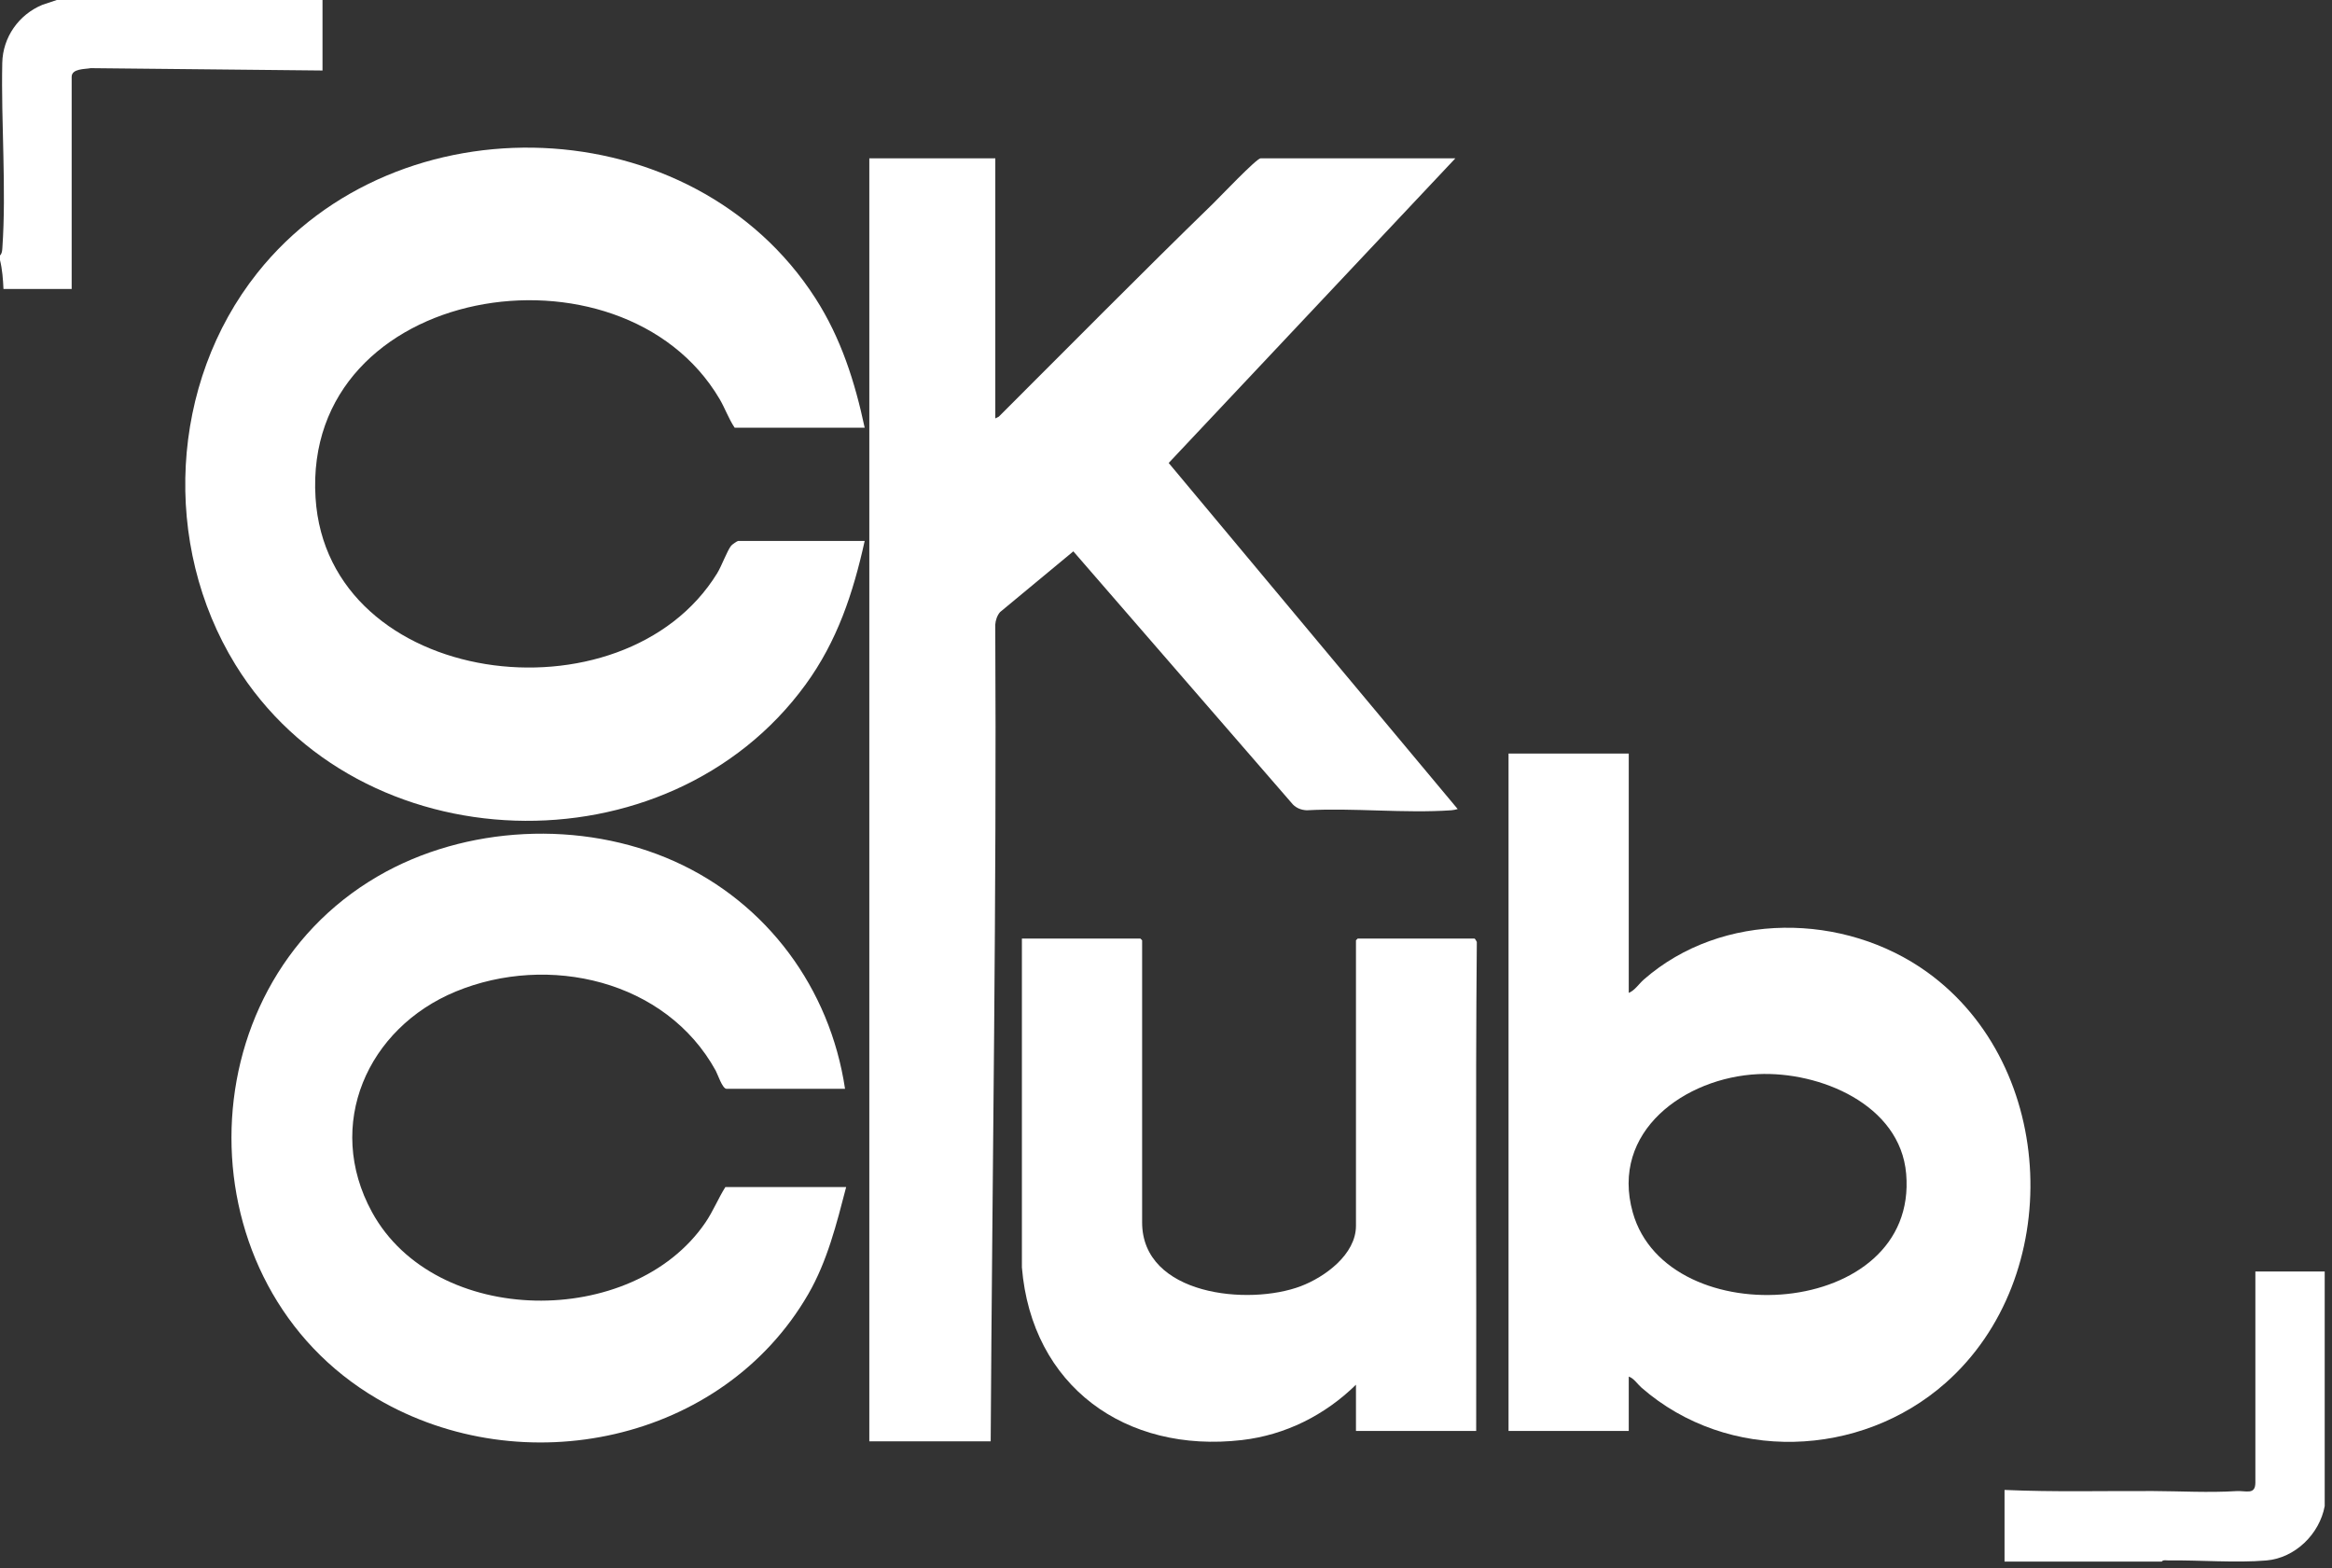
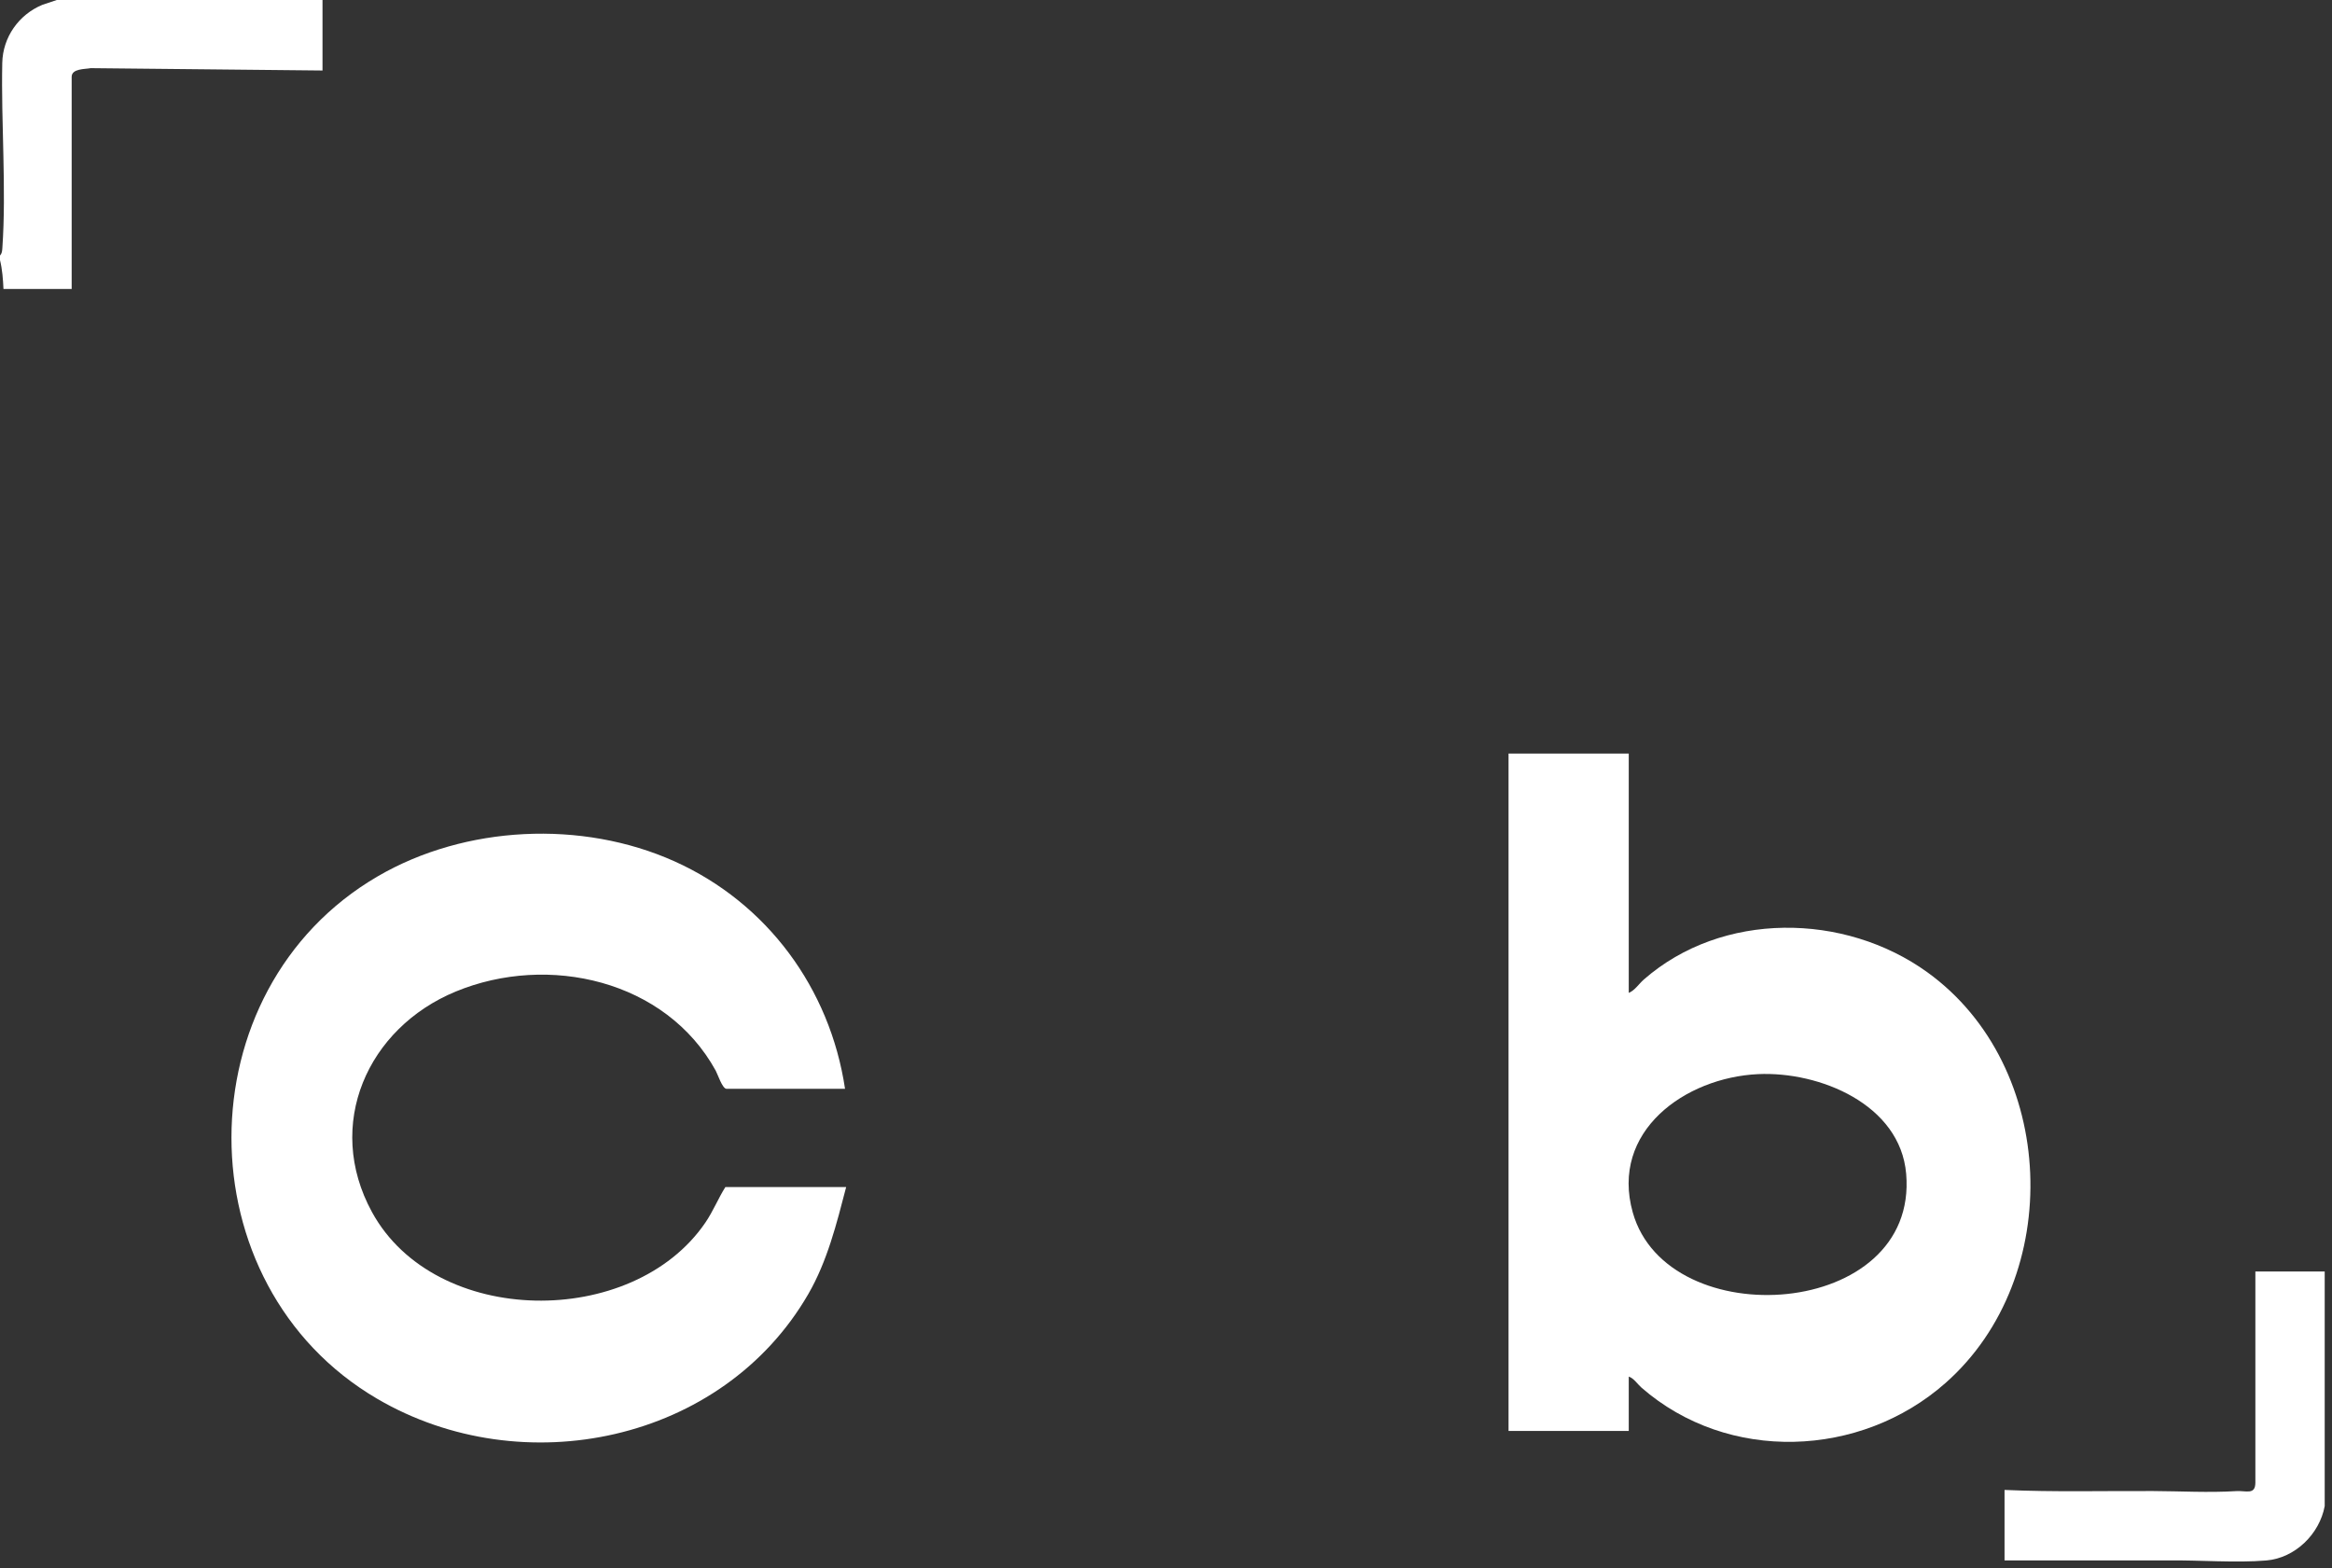
<svg xmlns="http://www.w3.org/2000/svg" width="232" height="156" viewBox="0 0 232 156" fill="none">
  <rect x="0" y="0" width="232" height="156" fill="#333333" stroke="none" />
-   <path d="M231.274 126.492V149.837C230.759 152.62 228.334 155.002 225.472 155.247C222.447 155.505 218.802 155.202 215.692 155.242C215.497 155.242 215.182 155.17 215.062 155.36H199.422V148.23C204.339 148.45 209.277 148.317 214.204 148.34C216.969 148.352 219.704 148.517 222.479 148.347C223.467 148.287 224.377 148.765 224.377 147.485V126.497H231.277L231.274 126.492Z" fill="white" />
+   <path d="M231.274 126.492V149.837C230.759 152.62 228.334 155.002 225.472 155.247C222.447 155.505 218.802 155.202 215.692 155.242H199.422V148.23C204.339 148.45 209.277 148.317 214.204 148.34C216.969 148.352 219.704 148.517 222.479 148.347C223.467 148.287 224.377 148.765 224.377 147.485V126.497H231.277L231.274 126.492Z" fill="white" />
  <path d="M32.085 0V7.015L9.023 6.78C8.453 6.893 7.13 6.81 7.13 7.647V28.75H0.345C0.302 27.79 0.23 26.808 0 25.875V25.415C0.205 25.22 0.215 24.935 0.235 24.672C0.643 18.777 0.102 12.215 0.225 6.265C0.278 3.7 1.867 1.452 4.215 0.48L5.638 0.002H32.087L32.085 0Z" fill="white" />
-   <path d="M99.019 15.752V41.625L99.364 41.453C106.464 34.37 113.514 27.223 120.699 20.238C121.312 19.642 125.007 15.75 125.412 15.75H144.789L116.267 46.06L145.019 80.49C144.809 80.545 144.614 80.597 144.392 80.612C139.732 80.935 134.707 80.358 130.007 80.612C129.477 80.59 128.999 80.412 128.627 80.037L106.782 54.852L99.489 60.898C99.204 61.227 99.039 61.72 99.014 62.148C99.162 89.257 98.719 116.303 98.559 143.395H86.484V15.752H99.019Z" fill="white" />
-   <path d="M86.023 42.549H73.086C72.483 41.652 72.128 40.609 71.581 39.684C61.806 23.137 30.073 28.239 31.391 49.512C32.566 68.472 62.018 72.194 71.351 57.029C71.793 56.309 72.358 54.749 72.746 54.284C72.841 54.169 73.348 53.819 73.431 53.819H86.023C84.873 59.019 83.296 63.782 80.138 68.114C66.423 86.934 35.671 86.037 23.413 66.114C16.076 54.187 16.871 38.137 25.601 27.152C39.548 9.604 68.943 10.709 81.126 29.679C83.666 33.634 85.046 37.974 86.023 42.549Z" fill="white" />
  <path d="M162.038 74.975V98.78C162.631 98.545 163.048 97.88 163.531 97.455C171.326 90.63 183.496 90.778 191.746 96.73C204.708 106.085 205.458 127.078 193.551 137.59C185.086 145.065 171.913 145.568 163.301 138.05C162.898 137.698 162.546 137.118 162.038 136.955V142.36H150.078V74.973H162.038V74.975ZM174.893 106.863C167.641 107.208 160.163 112.555 162.438 120.628C165.896 132.895 190.876 131.26 189.636 116.778C189.043 109.858 180.998 106.573 174.893 106.863Z" fill="white" />
  <path d="M84.066 108.323H72.279C71.869 108.323 71.401 106.878 71.206 106.521C66.246 97.503 54.546 94.846 45.346 98.643C36.544 102.276 32.259 111.903 37.009 120.591C43.286 132.068 62.946 132.238 70.176 121.631C70.959 120.481 71.441 119.243 72.164 118.098H84.181C83.231 121.743 82.306 125.473 80.406 128.756C71.869 143.501 51.991 147.626 37.529 139.163C18.176 127.841 18.196 98.483 37.571 87.188C46.286 82.108 57.889 81.558 67.089 85.686C76.311 89.826 82.574 98.331 84.069 108.323H84.066Z" fill="white" />
-   <path d="M146.859 142.363H134.899V137.762C131.814 140.787 127.887 142.765 123.557 143.268C111.964 144.613 102.642 137.902 101.664 126.09V93.375H113.452C113.464 93.375 113.624 93.535 113.624 93.547V121.605C113.624 128.883 124.227 129.928 129.409 127.96C131.792 127.055 134.899 124.812 134.899 121.95V93.547C134.899 93.547 135.059 93.375 135.072 93.375H146.687C146.737 93.375 146.894 93.627 146.922 93.715C146.777 109.897 146.899 126.155 146.859 142.363Z" fill="white" />
</svg>